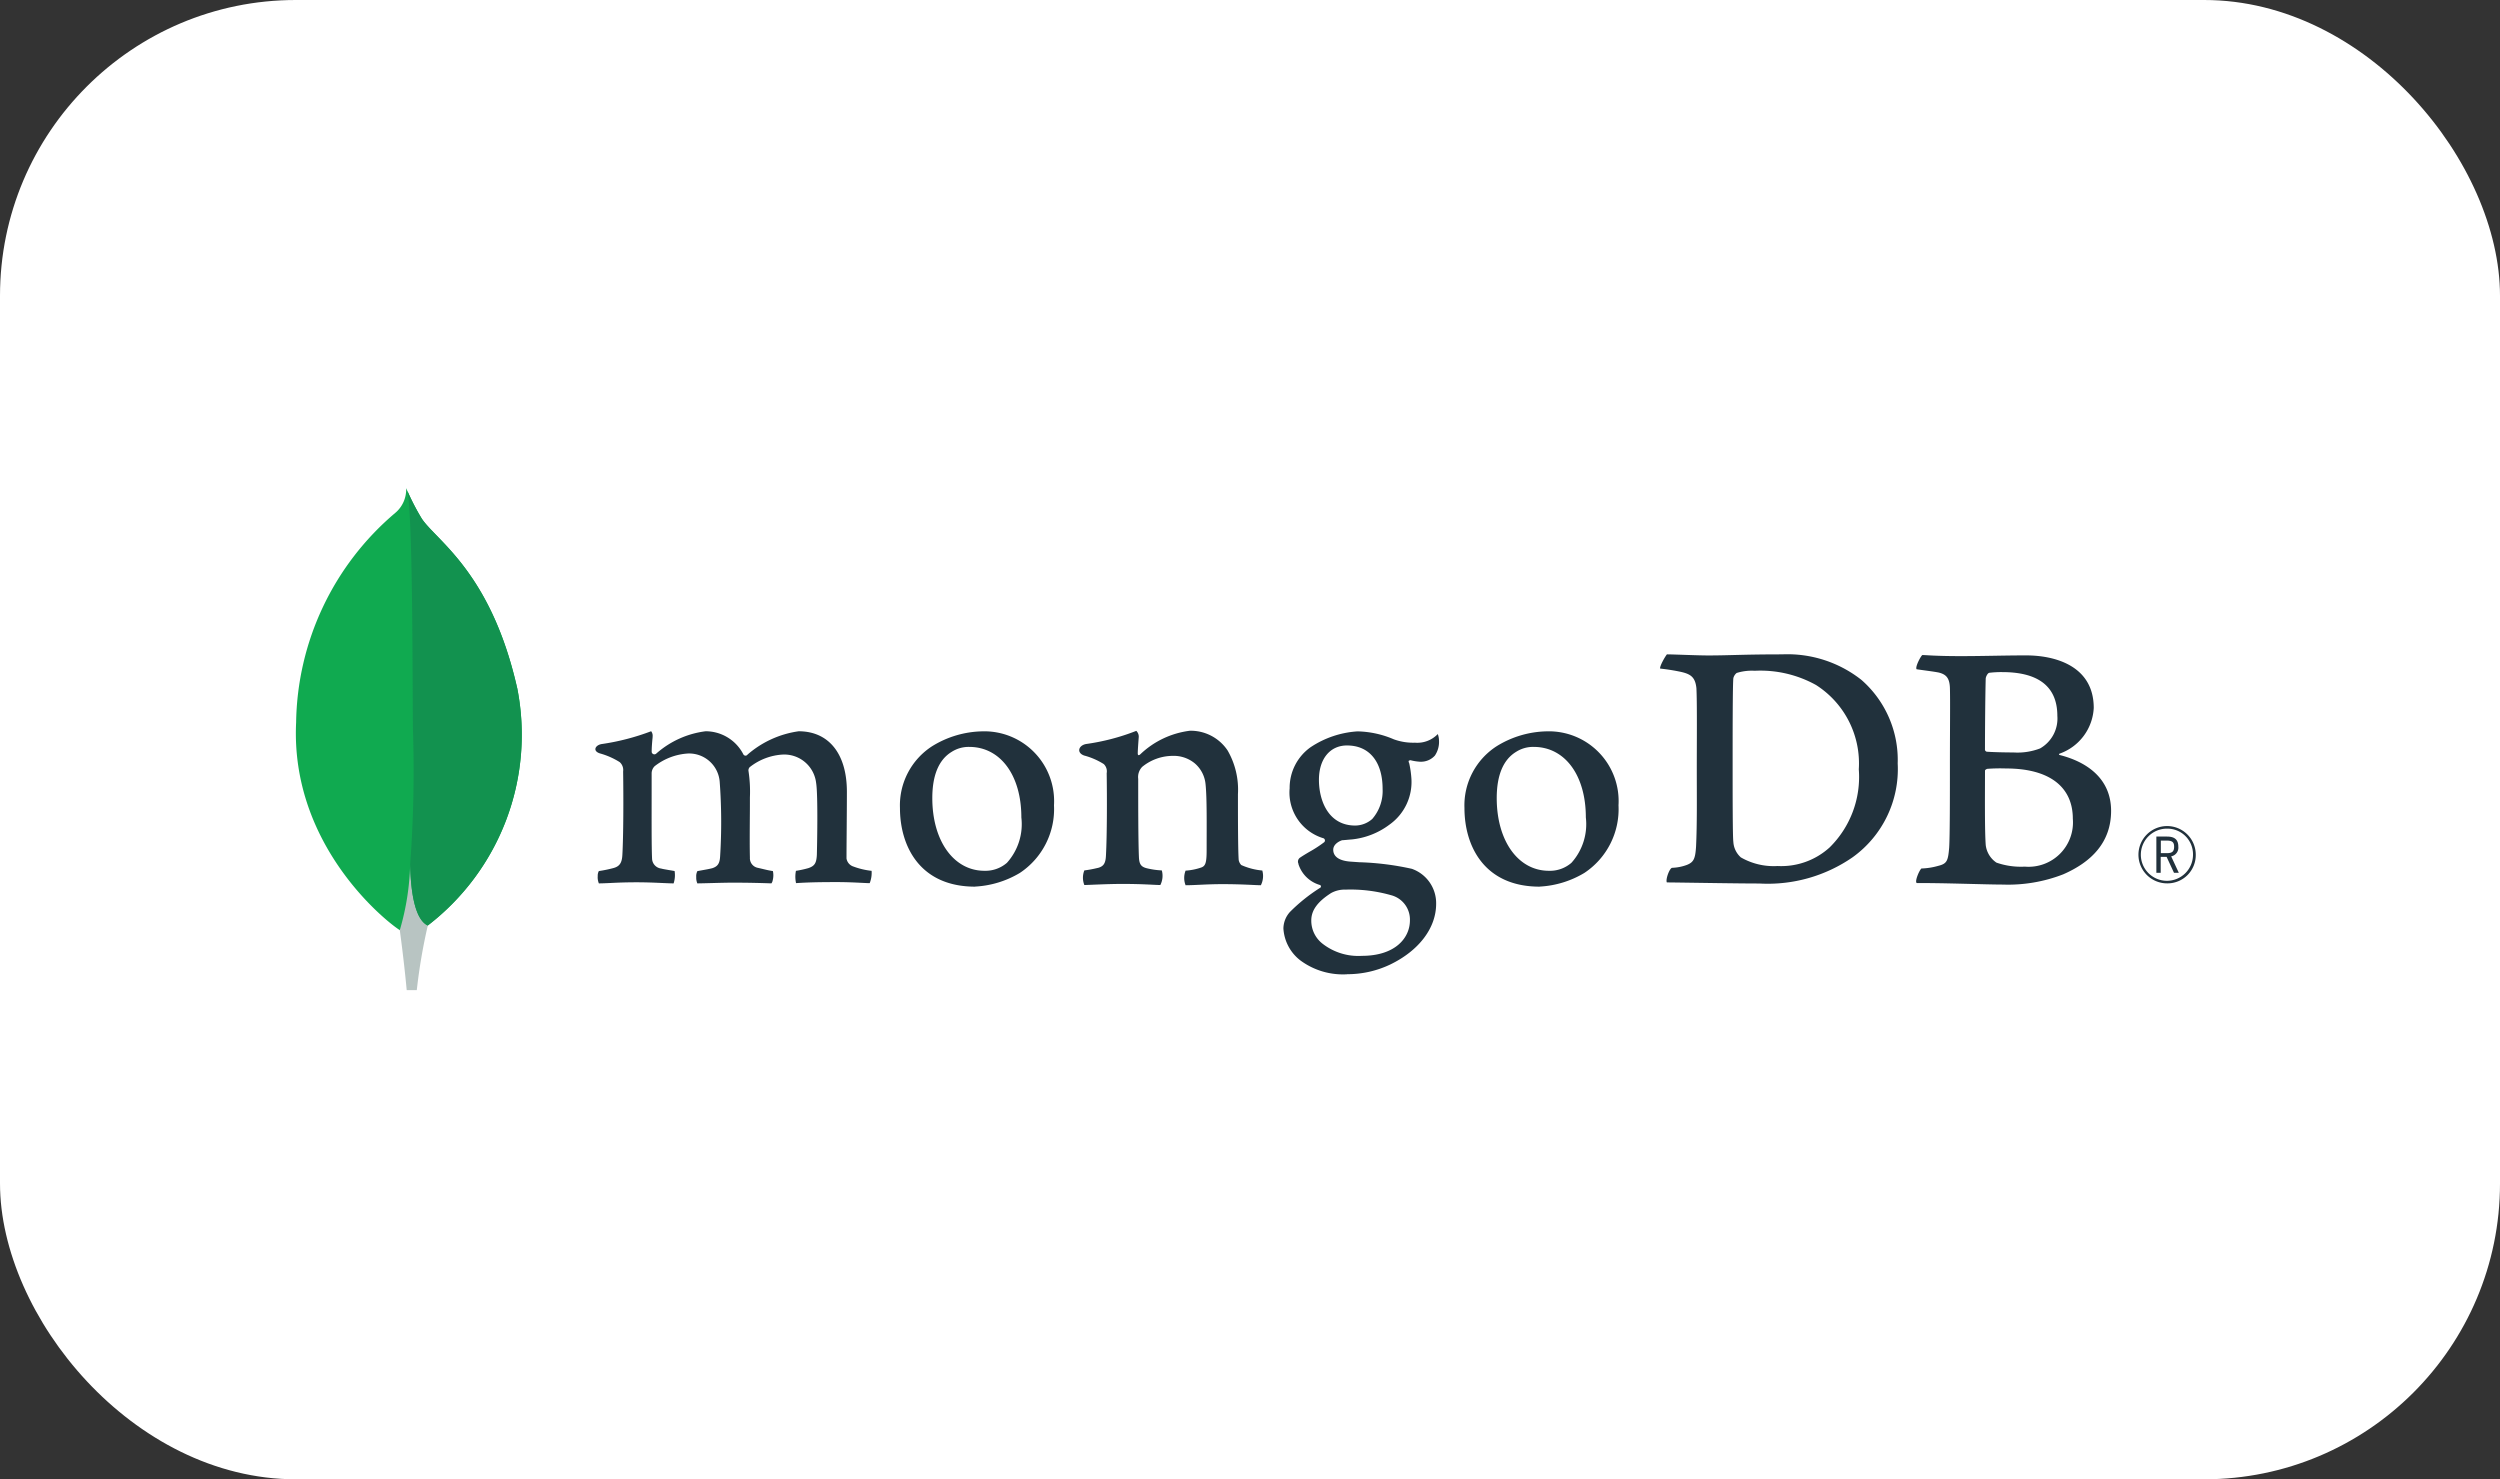
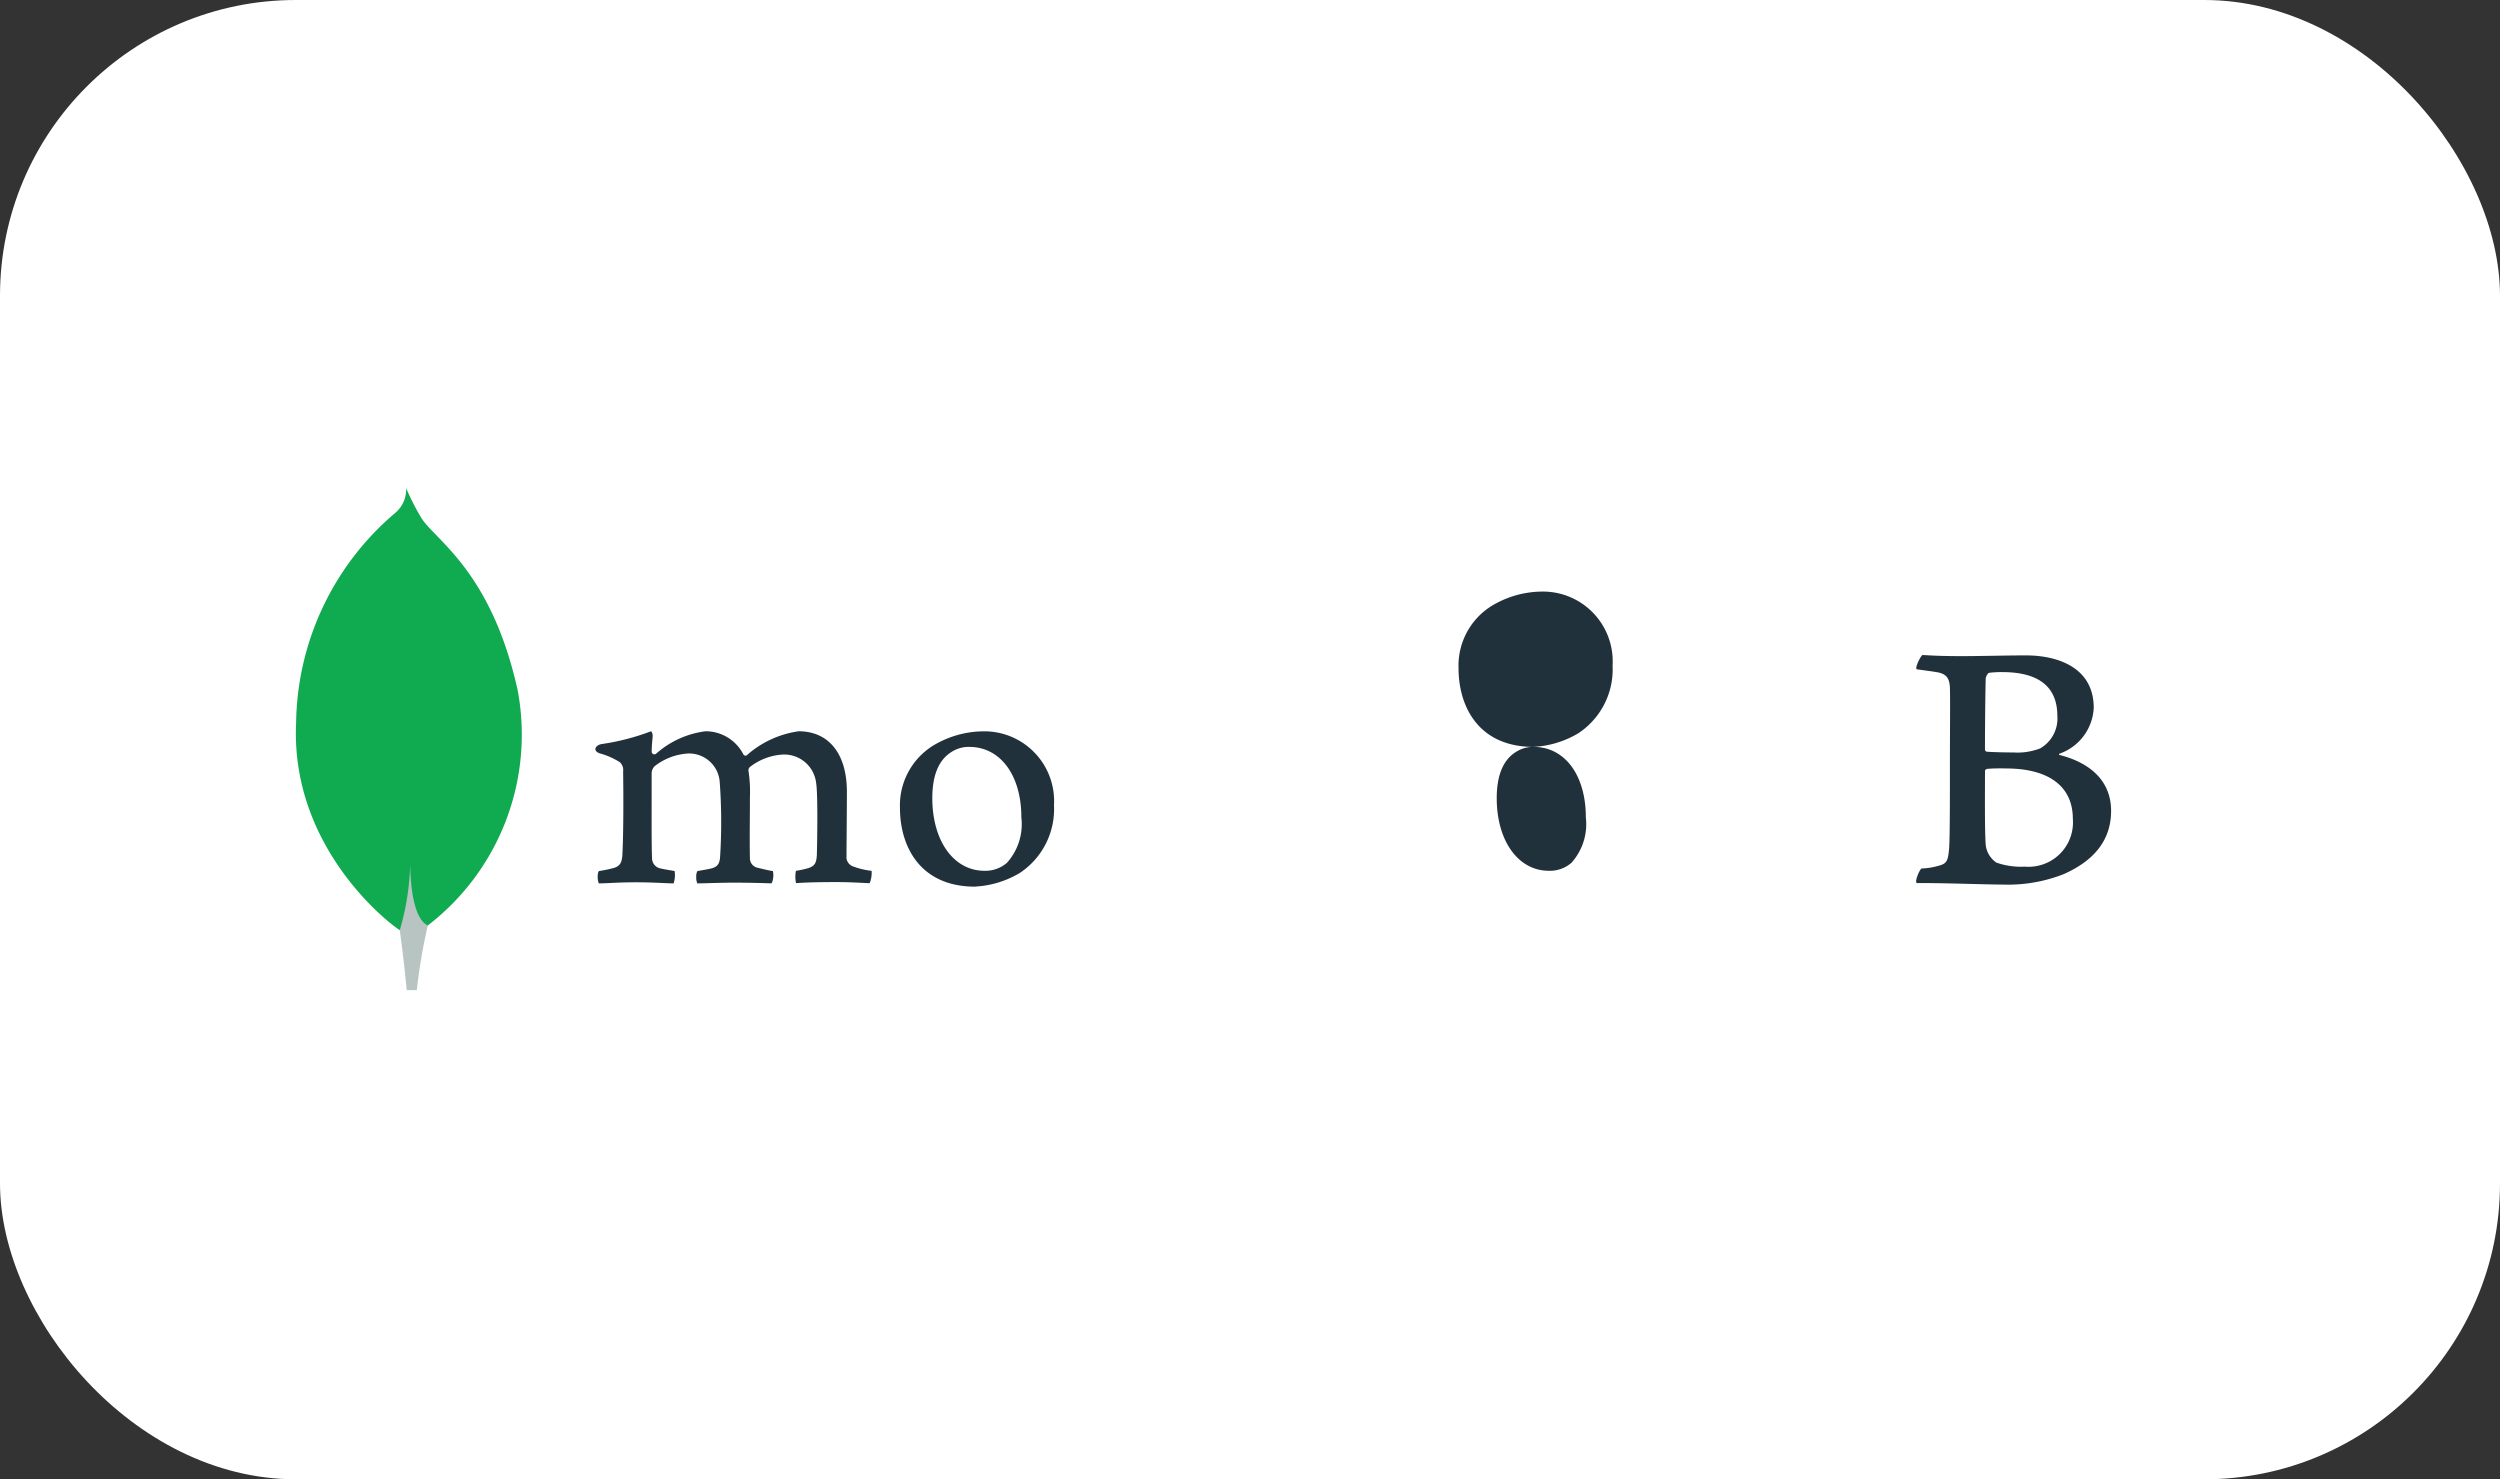
<svg xmlns="http://www.w3.org/2000/svg" width="169" height="100" viewBox="0 0 169 100">
  <rect x="0" y="0" width="169" height="100" fill="#333333" stroke="none" />
  <g id="mongoDb-logo" transform="translate(-757 -6740)">
    <rect id="Rectangle_8725" data-name="Rectangle 8725" width="169" height="100" rx="20" transform="translate(757 6740)" fill="#fff" />
    <g id="MongoDB_Logo" transform="translate(770.679 6768.31)">
      <path id="Path_73747" data-name="Path 73747" d="M21.28,18.193c-1.788-7.886-5.513-9.985-6.464-11.469A16.88,16.88,0,0,1,13.777,4.69a2.07,2.07,0,0,1-.738,1.673,18.909,18.909,0,0,0-6.7,14.164c-.4,8.354,6.142,13.506,7.006,14.038a1.92,1.92,0,0,0,1.868-.293,16.269,16.269,0,0,0,6.072-16.079" fill="#10aa50" />
      <path id="Path_73748" data-name="Path 73748" d="M67.2,222.46a17.176,17.176,0,0,1-.7,4.451s.274,1.969.467,4.054h.682a37.918,37.918,0,0,1,.744-4.366C67.51,226.165,67.234,224.274,67.2,222.46Z" transform="translate(-53.153 -192.343)" fill="#b8c4c2" />
-       <path id="Path_73749" data-name="Path 73749" d="M72.251,35.6h0c-.892-.412-1.15-2.342-1.19-4.14a84.752,84.752,0,0,0,.193-8.915c-.047-1.56.022-14.448-.384-16.335a15.68,15.68,0,0,0,.959,1.855c.95,1.485,4.677,3.585,6.464,11.471A16.261,16.261,0,0,1,72.251,35.6Z" transform="translate(-57.013 -1.343)" fill="#12924f" />
-       <path id="Path_73750" data-name="Path 73750" d="M1075.048,204.194a1.937,1.937,0,1,1,1.937-1.964,1.913,1.913,0,0,1-1.937,1.964m0-3.7a1.763,1.763,0,1,0,1.751,1.768,1.734,1.734,0,0,0-1.751-1.768m.467,2.987-.5-1.078h-.4v1.078h-.293V201.03h.723c.538,0,.762.234.762.685a.6.6,0,0,1-.484.653l.516,1.11Zm-.891-1.331h.424c.343,0,.474-.117.474-.43s-.125-.419-.511-.419h-.386Z" transform="translate(-942.231 -172.788)" fill="#21313c" />
-       <path id="Path_73751" data-name="Path 73751" d="M801.545,114.644a4.447,4.447,0,0,0,2.5.592,4.857,4.857,0,0,0,3.517-1.258,6.689,6.689,0,0,0,1.971-5.279,6.282,6.282,0,0,0-2.893-5.7,7.74,7.74,0,0,0-4.141-.962,3.438,3.438,0,0,0-1.221.148.641.641,0,0,0-.225.35c-.049.444-.049,3.823-.049,5.821,0,2.048,0,4.9.049,5.254a1.512,1.512,0,0,0,.5,1.036m-4.979-13.718c.424,0,2.035.074,2.785.074,1.4,0,2.369-.074,4.988-.074a8.075,8.075,0,0,1,5.363,1.726,7.182,7.182,0,0,1,2.452,5.649,7.331,7.331,0,0,1-3.044,6.339,10.071,10.071,0,0,1-6.305,1.776c-1.5,0-4.067-.049-6.212-.074h-.044c-.1-.2.183-.967.358-.987a3.173,3.173,0,0,0,1.006-.2c.453-.186.559-.417.61-1.231.075-1.53.05-3.355.05-5.427,0-1.479.025-4.366-.025-5.279-.076-.764-.4-.961-1.051-1.109a13.574,13.574,0,0,0-1.4-.222c-.049-.148.334-.817.459-.962" transform="translate(-697.557 -85.003)" fill="#21313c" />
      <path id="Path_73752" data-name="Path 73752" d="M949.315,102.508c-.1.025-.224.272-.224.395-.026.889-.05,3.206-.05,4.809a.159.159,0,0,0,.125.124c.323.025,1.122.05,1.8.05a4.266,4.266,0,0,0,1.8-.272,2.326,2.326,0,0,0,1.168-2.2c0-2.146-1.5-2.96-3.717-2.96a6.7,6.7,0,0,0-.9.049m5.663,9.866c0-2.171-1.6-3.4-4.516-3.4a11.4,11.4,0,0,0-1.271.025c-.075.025-.15.074-.15.124,0,1.554-.026,4.045.05,5.031a1.665,1.665,0,0,0,.723,1.184,5.017,5.017,0,0,0,1.921.271,3,3,0,0,0,3.244-3.231M944.808,101.3c.225,0,.889.074,2.585.074,1.6,0,2.893-.049,4.437-.049,1.921,0,4.564.691,4.564,3.552a3.461,3.461,0,0,1-2.294,3.084c-.075.025-.075.074,0,.1,1.846.467,3.467,1.6,3.467,3.774,0,2.122-1.322,3.454-3.243,4.292a10.294,10.294,0,0,1-4.087.69c-1.122,0-4.13-.117-5.8-.1-.175-.074.16-.864.309-.987a4.6,4.6,0,0,0,1.131-.177c.6-.147.669-.34.744-1.228.05-.765.05-3.5.05-5.452,0-2.664.026-4.464,0-5.352-.024-.69-.274-.913-.748-1.036-.374-.075-1-.148-1.5-.222-.125-.124.259-.864.383-.962" transform="translate(-828.536 -85.33)" fill="#21313c" />
      <path id="Path_73753" data-name="Path 73753" d="M179.982,155.713a1.081,1.081,0,0,1-.076-.5.634.634,0,0,1,.076-.333,8.473,8.473,0,0,0,.957-.195c.441-.11.607-.35.633-.913.072-1.33.077-3.825.051-5.579v-.051a.711.711,0,0,0-.234-.627,5.014,5.014,0,0,0-1.323-.584c-.209-.062-.325-.172-.319-.3s.138-.28.41-.334a15.736,15.736,0,0,0,3.36-.869.493.493,0,0,1,.1.35c0,.077-.012.159-.02.243-.021.248-.044.529-.044.809a.184.184,0,0,0,.313.106,6.2,6.2,0,0,1,3.336-1.506,2.869,2.869,0,0,1,2.55,1.565.172.172,0,0,0,.145.085.166.166,0,0,0,.135-.072,6.682,6.682,0,0,1,3.456-1.577c2.041,0,3.261,1.528,3.261,4.087,0,.736-.007,1.669-.014,2.538-.006.764-.012,1.479-.012,1.974a.683.683,0,0,0,.4.52,5.162,5.162,0,0,0,1.275.314h.021a1.9,1.9,0,0,1-.128.835c-.135,0-.322-.012-.556-.023-.424-.021-1.005-.05-1.681-.05-1.357,0-2.066.026-2.743.07a2.053,2.053,0,0,1-.007-.83,7.189,7.189,0,0,0,.831-.181c.432-.142.557-.339.584-.912.011-.408.089-4-.05-4.85a2.17,2.17,0,0,0-2.25-1.918,3.961,3.961,0,0,0-2.244.856.327.327,0,0,0-.082.211v.018a9.182,9.182,0,0,1,.1,1.809c0,.467,0,.954-.006,1.441-.006.99-.011,1.924.006,2.631a.662.662,0,0,0,.525.689c.127.028.228.053.329.076.2.048.4.1.7.145a1.342,1.342,0,0,1-.012.621.5.5,0,0,1-.088.211c-.754-.026-1.528-.048-2.646-.048-.339,0-.891.014-1.379.027-.4.01-.769.021-.982.022a.962.962,0,0,1-.075-.43.745.745,0,0,1,.078-.4l.3-.055c.262-.047.488-.086.7-.14.369-.117.508-.318.535-.788a37.072,37.072,0,0,0-.027-5.052,2.073,2.073,0,0,0-2.15-1.915,4.045,4.045,0,0,0-2.244.855.684.684,0,0,0-.207.508V149.6c0,1.588-.011,3.565.028,4.419a.7.7,0,0,0,.611.691c.109.032.3.062.513.1.125.021.262.043.4.069a1.77,1.77,0,0,1-.067.835c-.217,0-.485-.014-.79-.027-.467-.021-1.051-.047-1.711-.047-.78,0-1.323.026-1.758.047-.293.014-.546.026-.8.027" transform="translate(-153.178 -124.307)" fill="#21313c" />
      <path id="Path_73754" data-name="Path 73754" d="M360.756,146.559a2.127,2.127,0,0,0-1.191.335c-.866.527-1.308,1.579-1.308,3.125,0,2.893,1.449,4.914,3.524,4.914a2.219,2.219,0,0,0,1.52-.538,3.907,3.907,0,0,0,.976-3.07c0-2.85-1.416-4.766-3.524-4.766m.4,9.447c-3.748,0-5.083-2.75-5.083-5.322a4.759,4.759,0,0,1,2.183-4.177,6.668,6.668,0,0,1,3.373-1,4.718,4.718,0,0,1,4.857,5,5.175,5.175,0,0,1-2.307,4.57,6.544,6.544,0,0,1-3.024.924" transform="translate(-308.912 -124.378)" fill="#21313c" />
-       <path id="Path_73755" data-name="Path 73755" d="M687.573,146.559a2.121,2.121,0,0,0-1.193.335c-.866.527-1.308,1.579-1.308,3.125,0,2.893,1.449,4.914,3.524,4.914a2.218,2.218,0,0,0,1.525-.538,3.907,3.907,0,0,0,.975-3.07c0-2.85-1.415-4.766-3.523-4.766m.4,9.447c-3.748,0-5.083-2.75-5.083-5.321a4.756,4.756,0,0,1,2.185-4.178,6.655,6.655,0,0,1,3.372-1,4.718,4.718,0,0,1,4.857,5,5.171,5.171,0,0,1-2.307,4.57,6.531,6.531,0,0,1-3.024.925" transform="translate(-597.572 -124.378)" fill="#21313c" />
-       <path id="Path_73756" data-name="Path 73756" d="M582.39,146.39c-1.155,0-1.9.912-1.9,2.324s.643,3.09,2.452,3.09a1.76,1.76,0,0,0,1.152-.445,2.884,2.884,0,0,0,.7-2.028c0-1.841-.9-2.94-2.4-2.94m-.149,9.743a1.9,1.9,0,0,0-.934.234c-.914.584-1.338,1.168-1.338,1.846a1.971,1.971,0,0,0,.776,1.589,3.937,3.937,0,0,0,2.647.809c2.241,0,3.245-1.2,3.245-2.4a1.7,1.7,0,0,0-1.275-1.7,10,10,0,0,0-3.117-.375m.149,5.721a4.838,4.838,0,0,1-3.142-.921,2.944,2.944,0,0,1-1.168-2.181,1.706,1.706,0,0,1,.441-1.109,11.6,11.6,0,0,1,2.032-1.628.107.107,0,0,0,.065-.1.1.1,0,0,0-.079-.1,2.146,2.146,0,0,1-1.44-1.4.121.121,0,0,0-.01-.055.324.324,0,0,1,.131-.4c.145-.1.376-.241.624-.386a8.4,8.4,0,0,0,1-.653.165.165,0,0,0-.042-.257,3.225,3.225,0,0,1-2.3-3.386,3.366,3.366,0,0,1,1.413-2.771,6.445,6.445,0,0,1,3.161-1.072h.058a6.516,6.516,0,0,1,2.412.537,3.835,3.835,0,0,0,1.427.227,1.923,1.923,0,0,0,1.544-.584,1.34,1.34,0,0,1,.082.441,1.661,1.661,0,0,1-.278,1.013,1.259,1.259,0,0,1-.959.417.8.8,0,0,1-.117-.006,3.147,3.147,0,0,1-.584-.1l-.1.034c-.03.044-.011.093.014.156a.205.205,0,0,1,.014.039,6.837,6.837,0,0,1,.139.946,3.533,3.533,0,0,1-1.49,3.192,5.086,5.086,0,0,1-2.569.995h0c-.02,0-.117.008-.3.025-.117.01-.269.025-.291.025h-.022c-.168.047-.607.256-.607.645,0,.322.2.723,1.148.8l.614.043a18.891,18.891,0,0,1,3.551.445,2.459,2.459,0,0,1,1.643,2.367c0,1.629-1.158,3.161-3.1,4.1a6.732,6.732,0,0,1-2.93.657" transform="translate(-505.009 -124.307)" fill="#21313c" />
-       <path id="Path_73757" data-name="Path 73757" d="M472.227,154.579a4.455,4.455,0,0,1-1.422-.37.654.654,0,0,1-.175-.35c-.05-.765-.05-2.984-.05-4.437a5.3,5.3,0,0,0-.7-2.96,3,3,0,0,0-2.544-1.332,5.908,5.908,0,0,0-3.342,1.579c-.026.025-.19.181-.187-.062s.041-.736.064-1.051a.541.541,0,0,0-.163-.458,14.868,14.868,0,0,1-3.393.889c-.53.1-.664.613-.1.789h.008a4.84,4.84,0,0,1,1.284.565.674.674,0,0,1,.2.617c.025,1.652.025,4.193-.05,5.574-.024.543-.175.74-.574.84l.037-.013a7.759,7.759,0,0,1-.924.173,1.345,1.345,0,0,0,0,.987c.25,0,1.518-.074,2.569-.074,1.445,0,2.194.074,2.569.074a1.376,1.376,0,0,0,.1-.987,5.253,5.253,0,0,1-1.024-.148c-.4-.1-.5-.3-.523-.739-.049-1.161-.049-3.627-.049-5.3a.988.988,0,0,1,.273-.817,3.287,3.287,0,0,1,2.046-.739,2.232,2.232,0,0,1,1.518.517,2.113,2.113,0,0,1,.715,1.394c.1.934.074,2.813.074,4.437,0,.889-.074,1.112-.4,1.21a4.028,4.028,0,0,1-1.023.2,1.345,1.345,0,0,0,0,.987c.648,0,1.4-.074,2.494-.074,1.372,0,2.245.074,2.594.074a1.373,1.373,0,0,0,.1-.987" transform="translate(-400.574 -124.042)" fill="#21313c" />
+       <path id="Path_73755" data-name="Path 73755" d="M687.573,146.559a2.121,2.121,0,0,0-1.193.335c-.866.527-1.308,1.579-1.308,3.125,0,2.893,1.449,4.914,3.524,4.914a2.218,2.218,0,0,0,1.525-.538,3.907,3.907,0,0,0,.975-3.07c0-2.85-1.415-4.766-3.523-4.766c-3.748,0-5.083-2.75-5.083-5.321a4.756,4.756,0,0,1,2.185-4.178,6.655,6.655,0,0,1,3.372-1,4.718,4.718,0,0,1,4.857,5,5.171,5.171,0,0,1-2.307,4.57,6.531,6.531,0,0,1-3.024.925" transform="translate(-597.572 -124.378)" fill="#21313c" />
    </g>
  </g>
</svg>